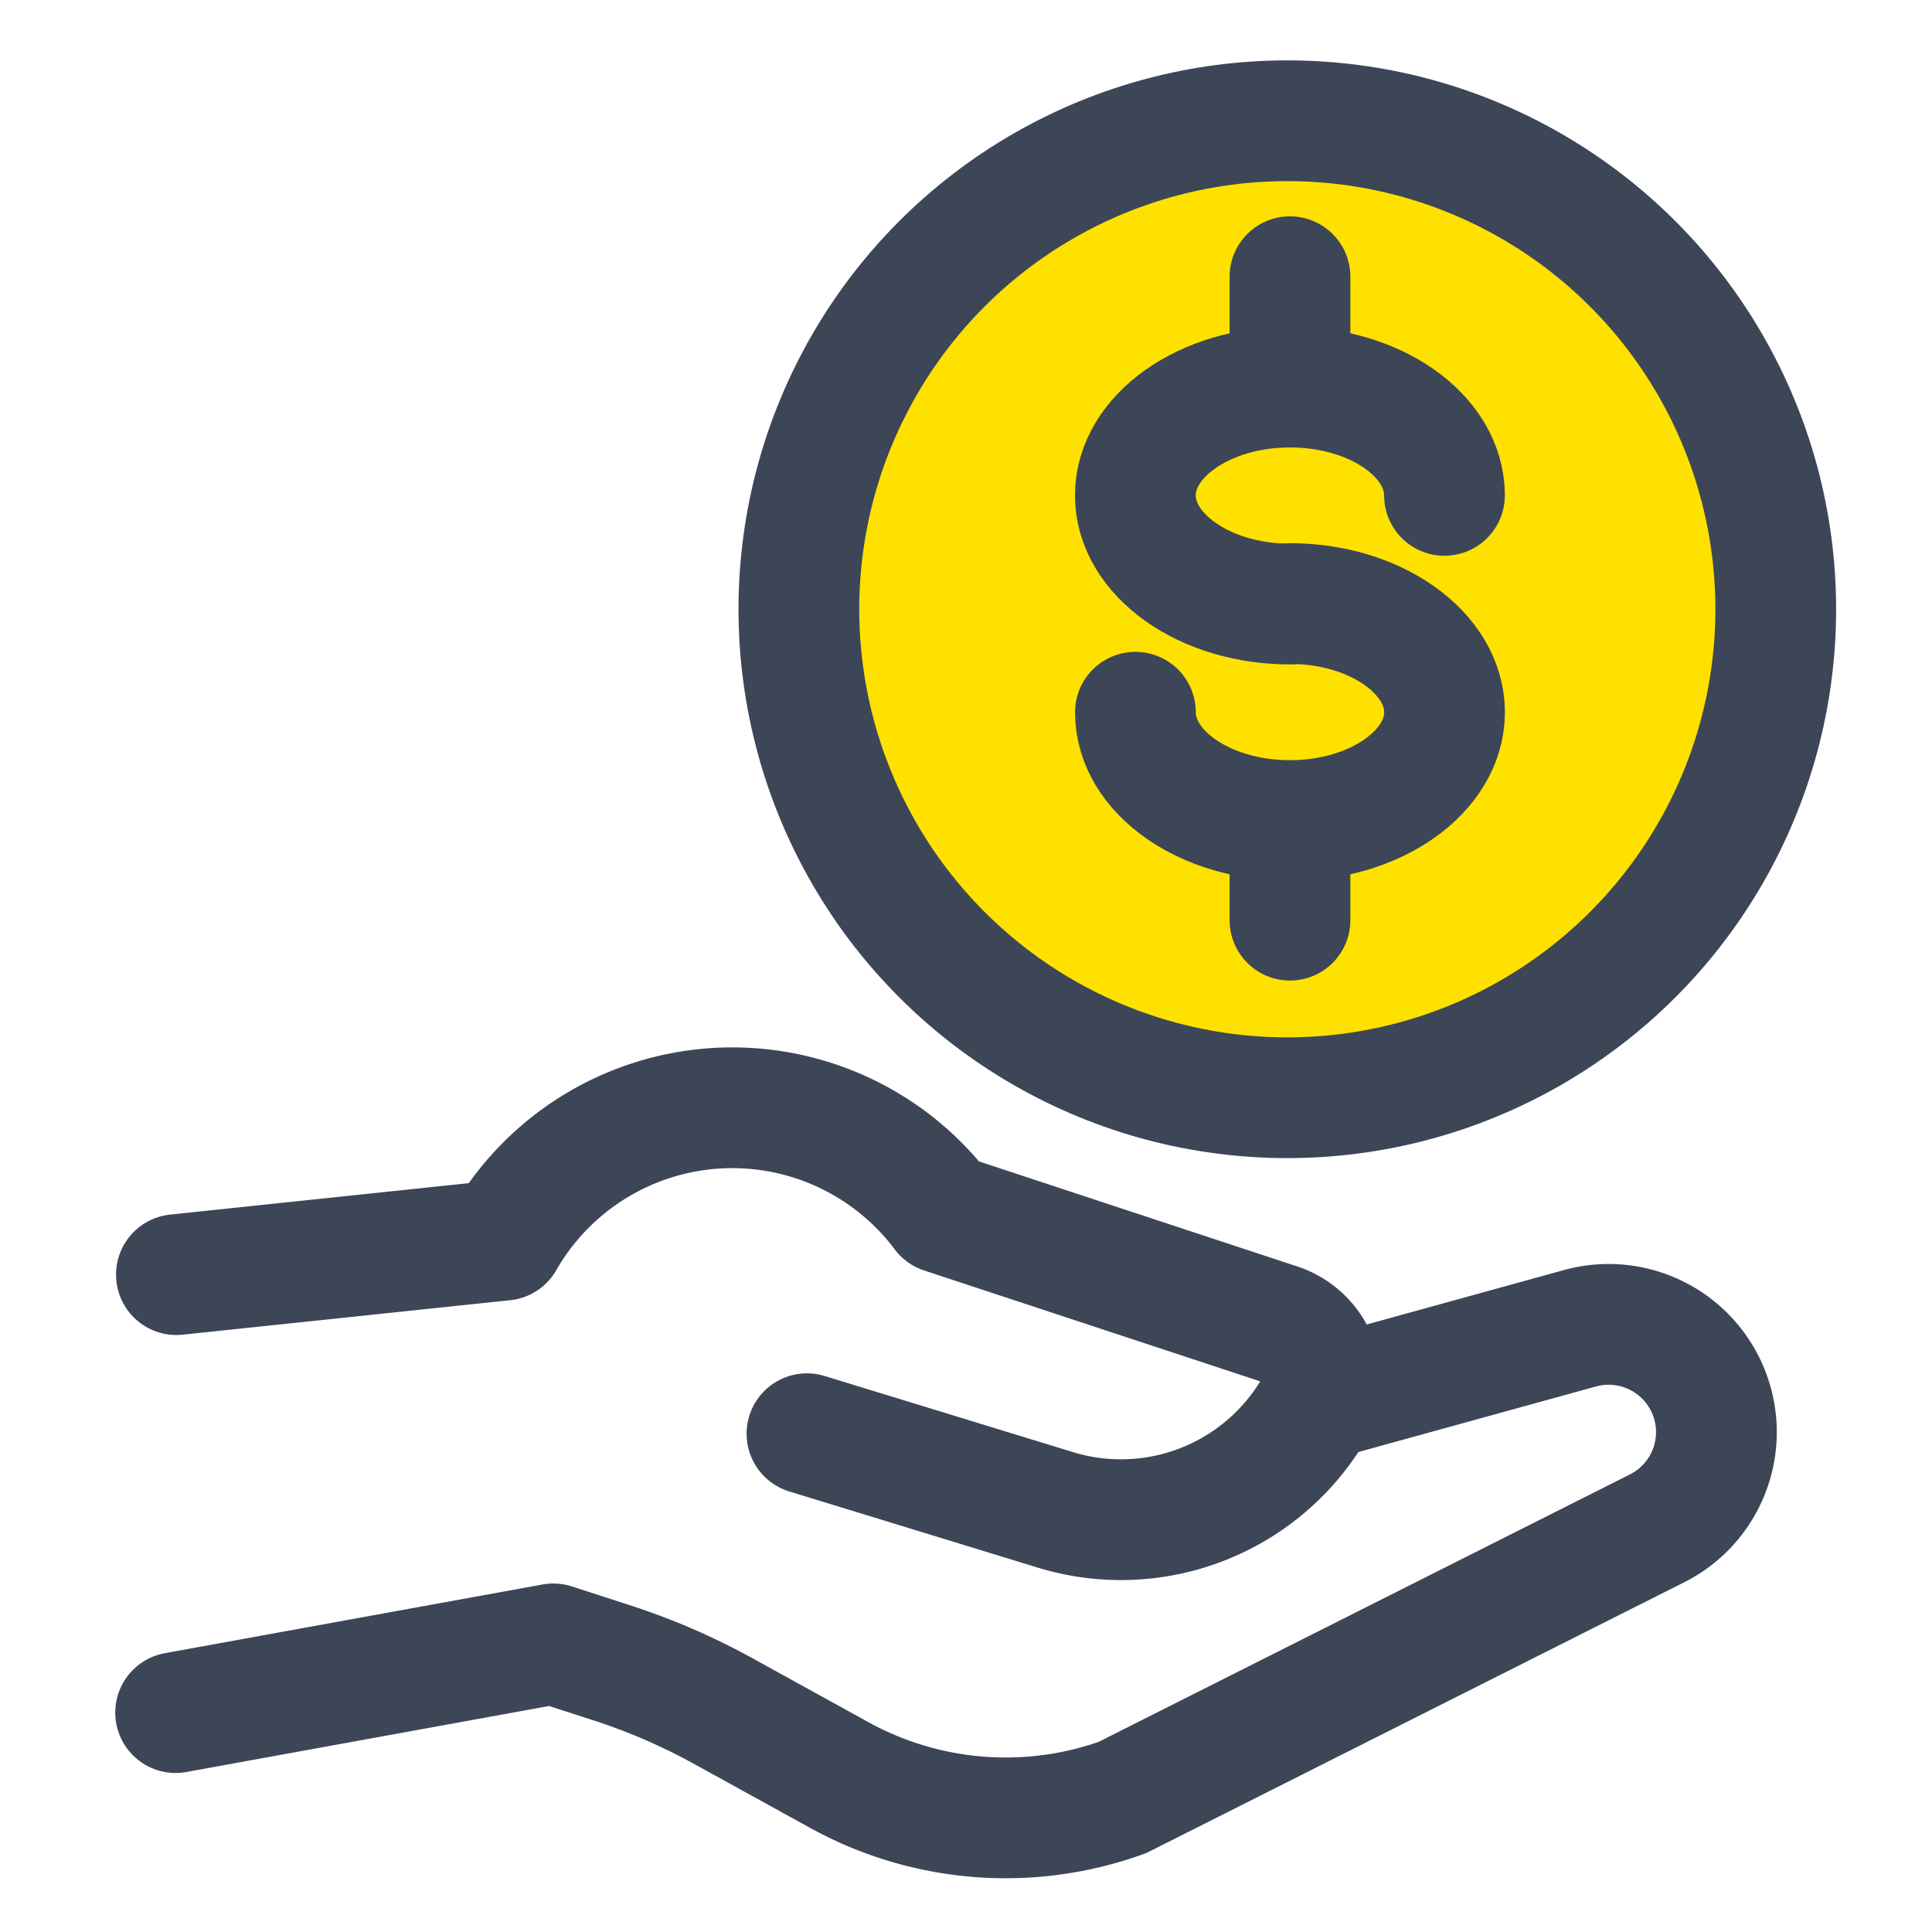
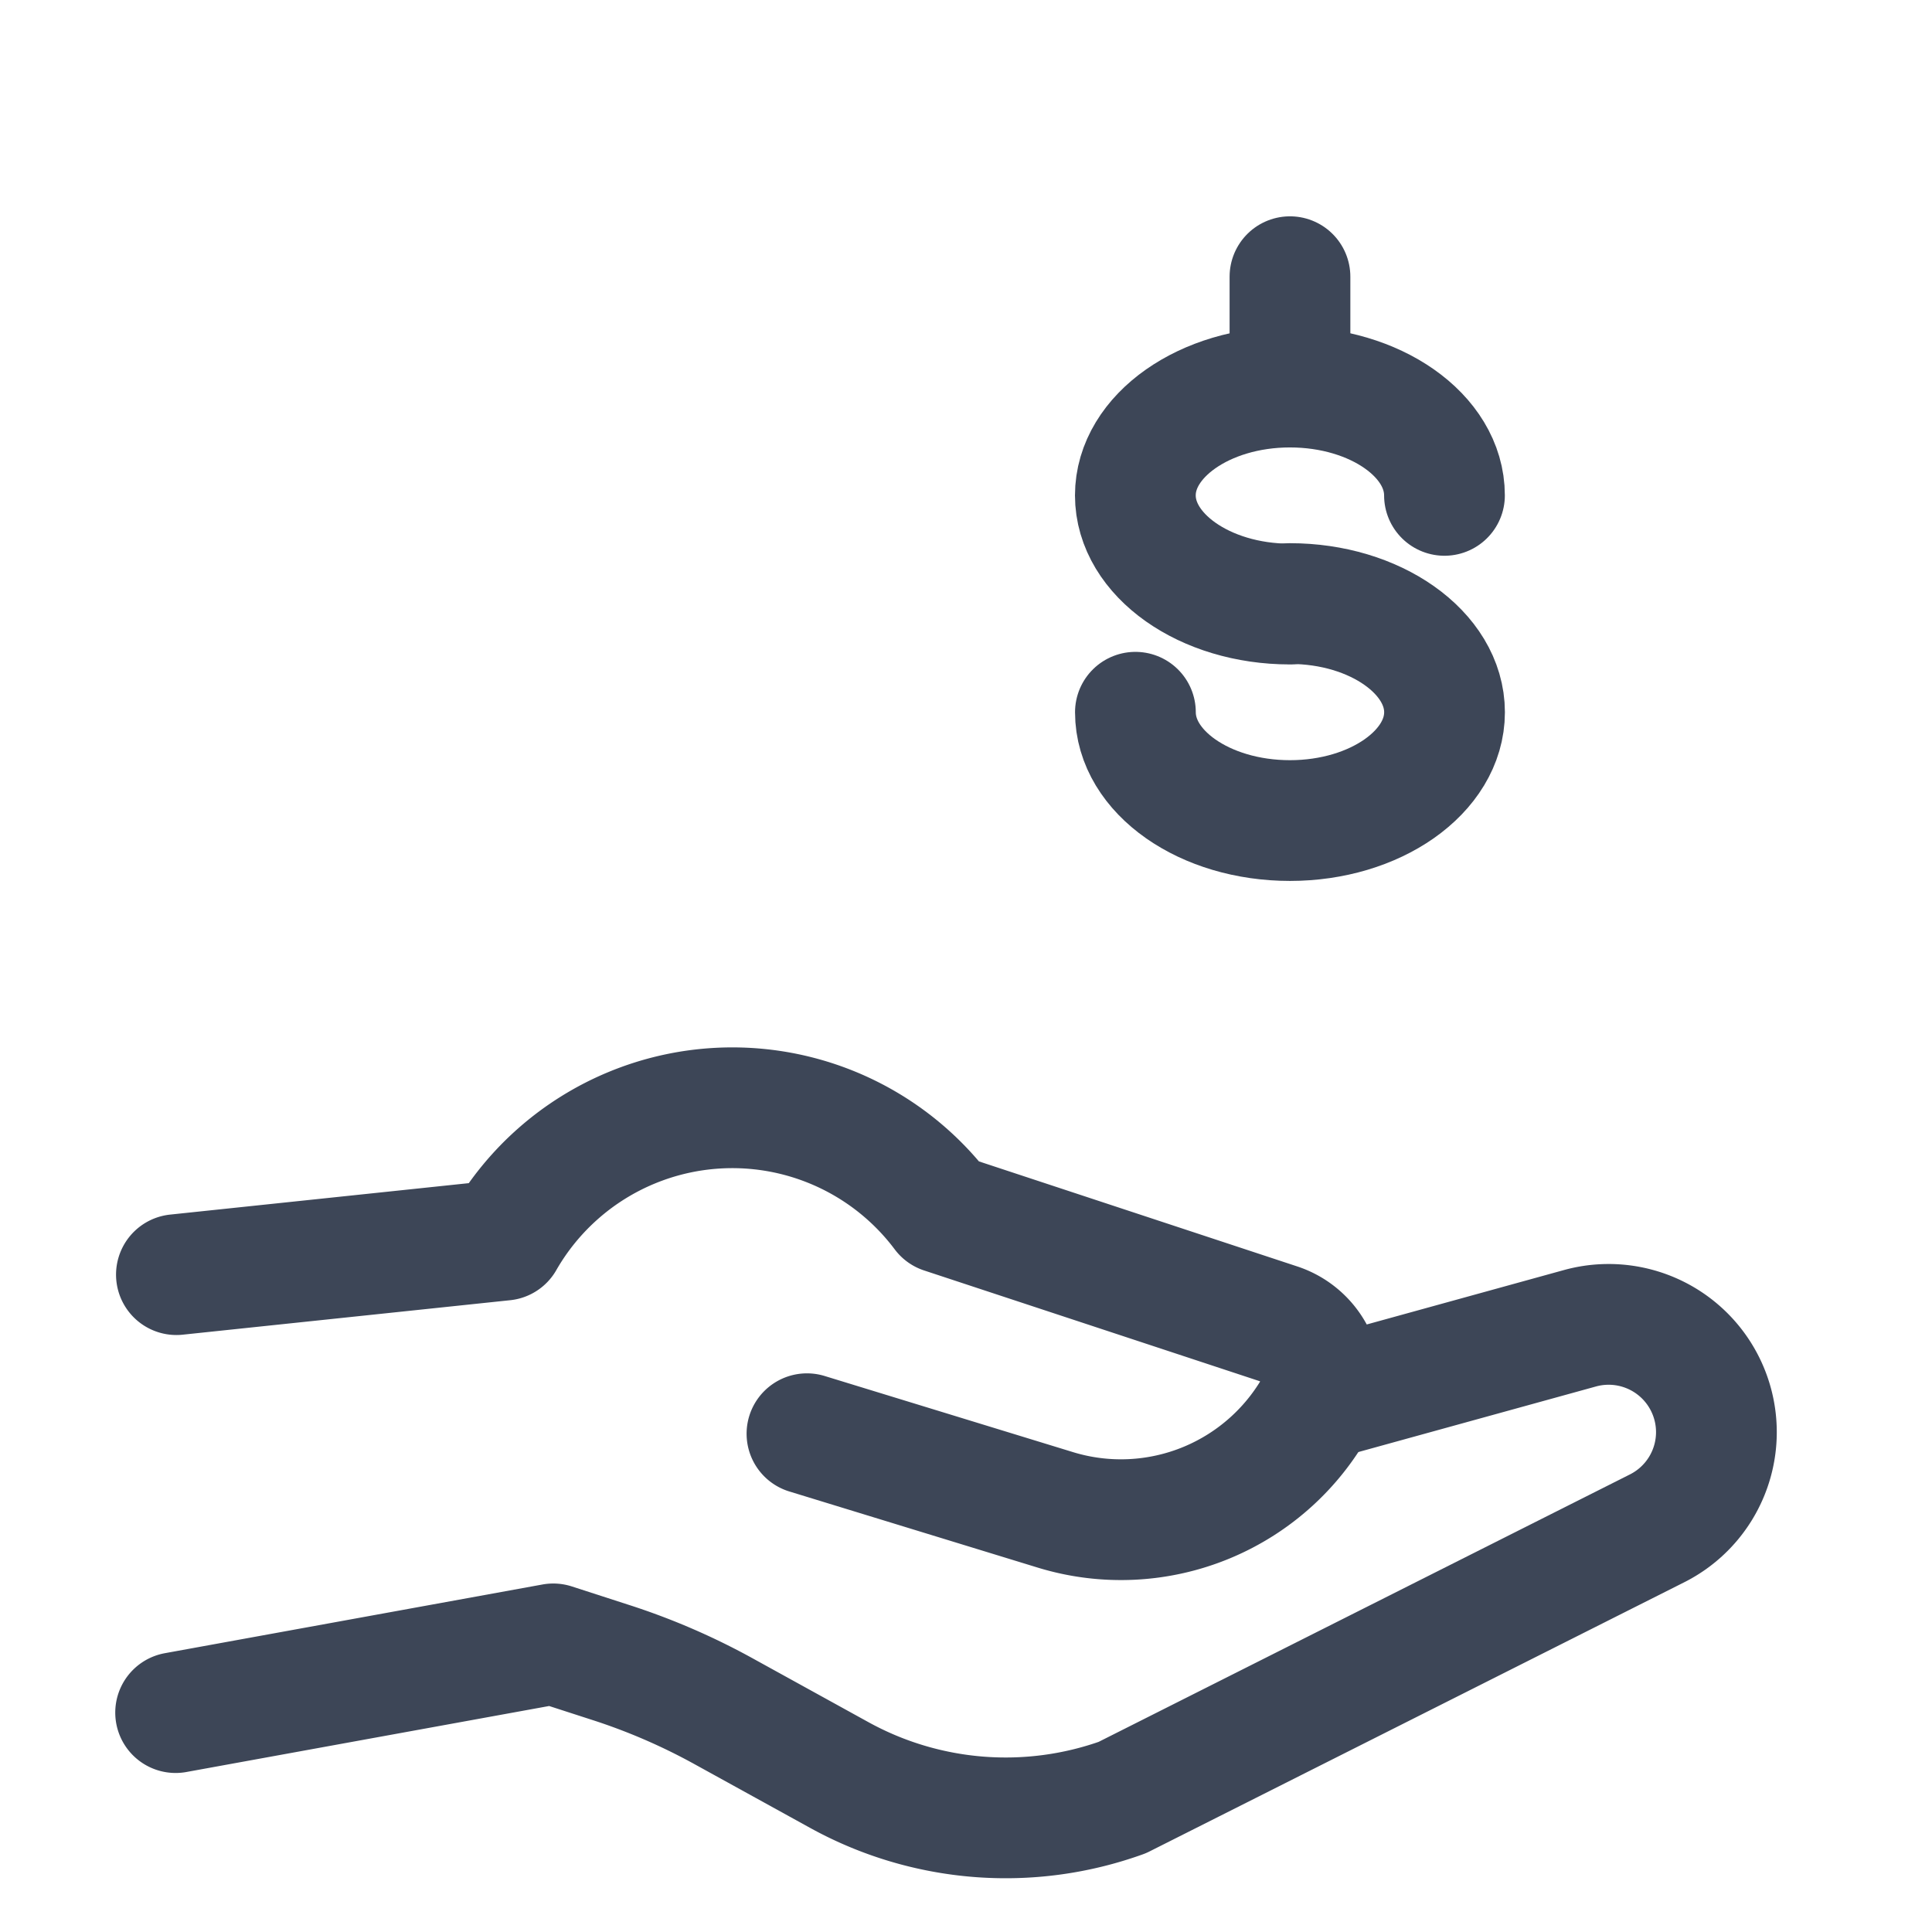
<svg xmlns="http://www.w3.org/2000/svg" id="Icon_manomoneda_32px" width="32" height="32" viewBox="0 0 32 32">
  <rect id="Rectángulo_7810" data-name="Rectángulo 7810" width="32" height="32" fill="none" />
  <g id="Grupo_17604" data-name="Grupo 17604" transform="translate(-80.745 -709.134)">
    <g id="Elipse_682" data-name="Elipse 682" transform="translate(93.977 711.134)">
-       <ellipse id="Elipse_1206" data-name="Elipse 1206" cx="8.09" cy="8.091" rx="8.09" ry="8.091" transform="translate(0 0)" fill="#ffe100" stroke="#3d4657" stroke-linecap="round" stroke-linejoin="round" stroke-width="2" />
-     </g>
+       </g>
    <g id="Grupo_17603" data-name="Grupo 17603">
      <g id="Grupo_17596" data-name="Grupo 17596" transform="translate(99.551 713.717)">
        <g id="Grupo_17595" data-name="Grupo 17595" transform="translate(0 1.828)">
          <path id="Trazado_33389" data-name="Trazado 33389" d="M104.107,718.529c0-.991-1.146-1.794-2.56-1.794s-2.56.81-2.56,1.794,1.146,1.8,2.56,1.8" transform="translate(-98.988 -716.735)" fill="none" stroke="#3d4657" stroke-linecap="round" stroke-linejoin="round" stroke-width="2" />
          <path id="Trazado_33390" data-name="Trazado 33390" d="M98.988,721.758c0,.99,1.146,1.794,2.56,1.794s2.56-.809,2.56-1.794-1.146-1.8-2.56-1.8" transform="translate(-98.988 -716.372)" fill="none" stroke="#3d4657" stroke-linecap="round" stroke-linejoin="round" stroke-width="2" />
        </g>
-         <line id="Línea_266" data-name="Línea 266" y2="1.647" transform="translate(2.56 9.011)" fill="none" stroke="#3d4657" stroke-linecap="round" stroke-linejoin="round" stroke-width="2" />
        <line id="Línea_267" data-name="Línea 267" y2="1.647" transform="translate(2.56 0)" fill="none" stroke="#3d4657" stroke-linecap="round" stroke-linejoin="round" stroke-width="2" />
      </g>
      <path id="Trazado_33391" data-name="Trazado 33391" d="M83.654,737.5l6.255-1.138.949.307a10.6,10.6,0,0,1,1.856.8l1.932,1.065a5.709,5.709,0,0,0,4.688.373l8.858-4.459a1.784,1.784,0,0,0,.982-1.586h0a1.785,1.785,0,0,0-2.259-1.728l-4.327,1.194h0a1.033,1.033,0,0,0-.672-1.269l-5.552-1.832a4.361,4.361,0,0,0-7.273.448l-5.424.571" fill="none" stroke="#3d4657" stroke-linecap="round" stroke-linejoin="round" stroke-width="2" />
      <path id="Trazado_33392" data-name="Trazado 33392" d="M94.111,732.881l4.114,1.261a3.706,3.706,0,0,0,4.363-1.811h0" fill="none" stroke="#3d4657" stroke-linecap="round" stroke-linejoin="round" stroke-width="2" />
    </g>
  </g>
</svg>